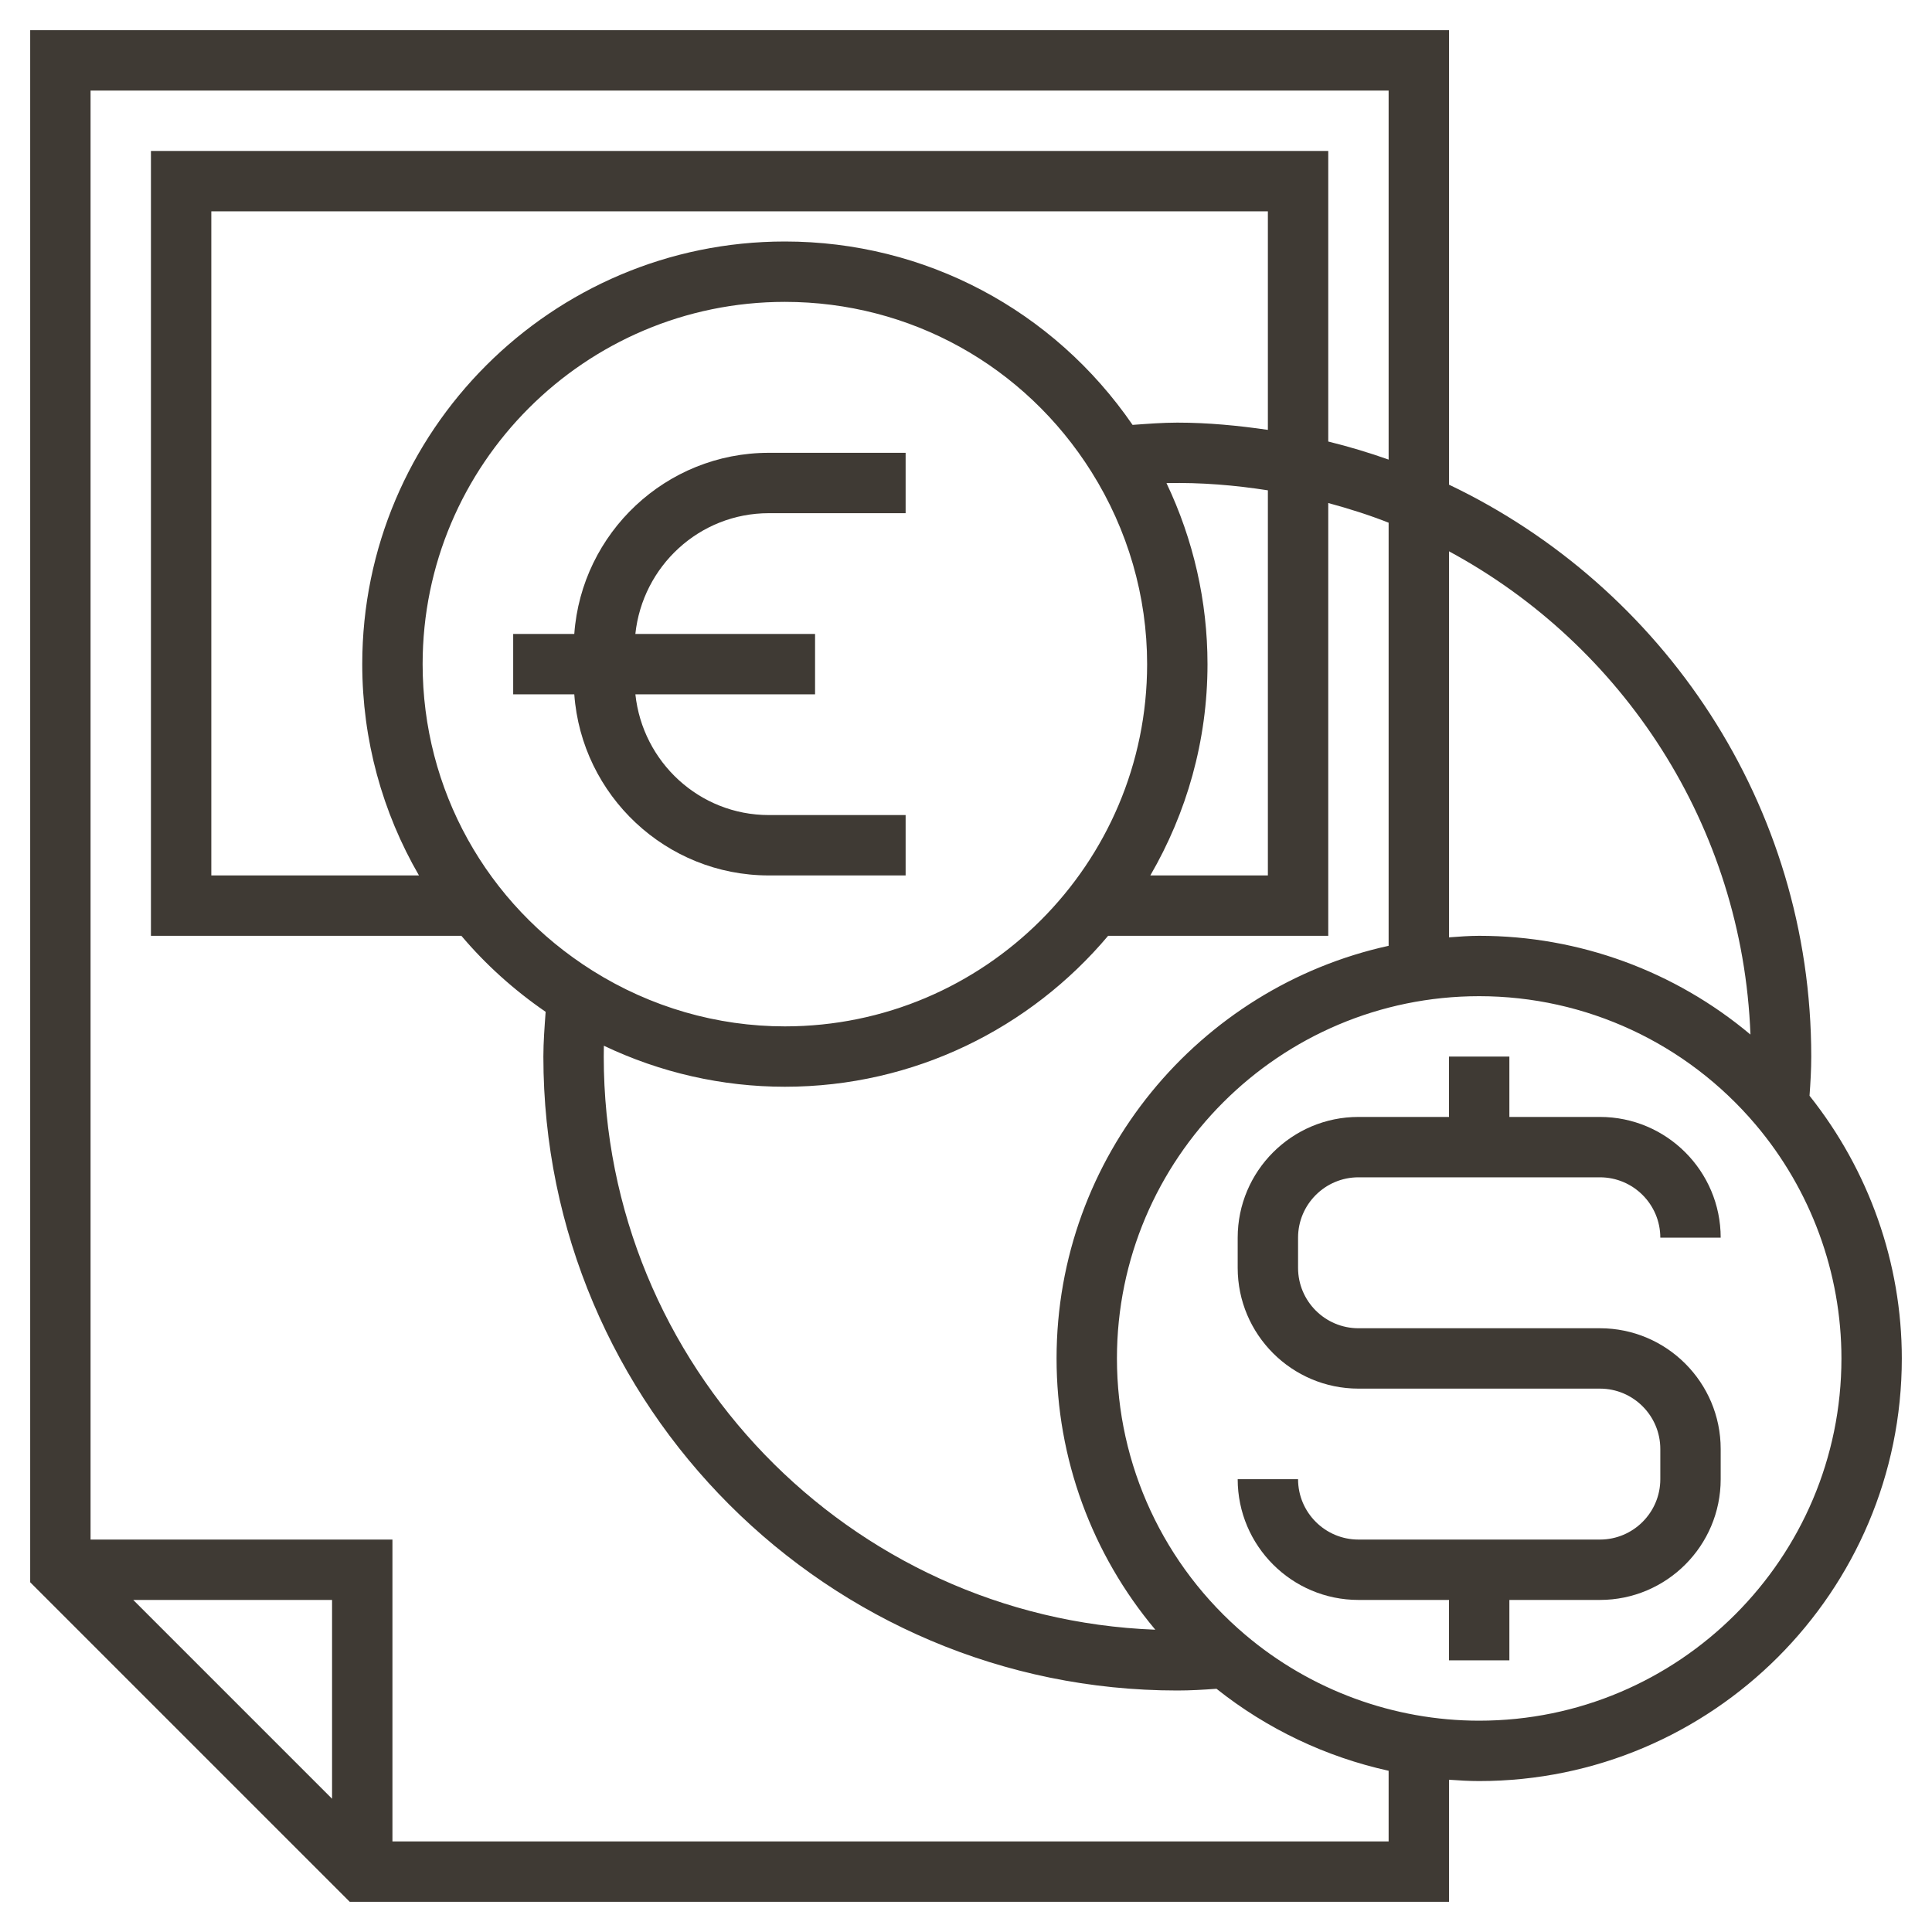
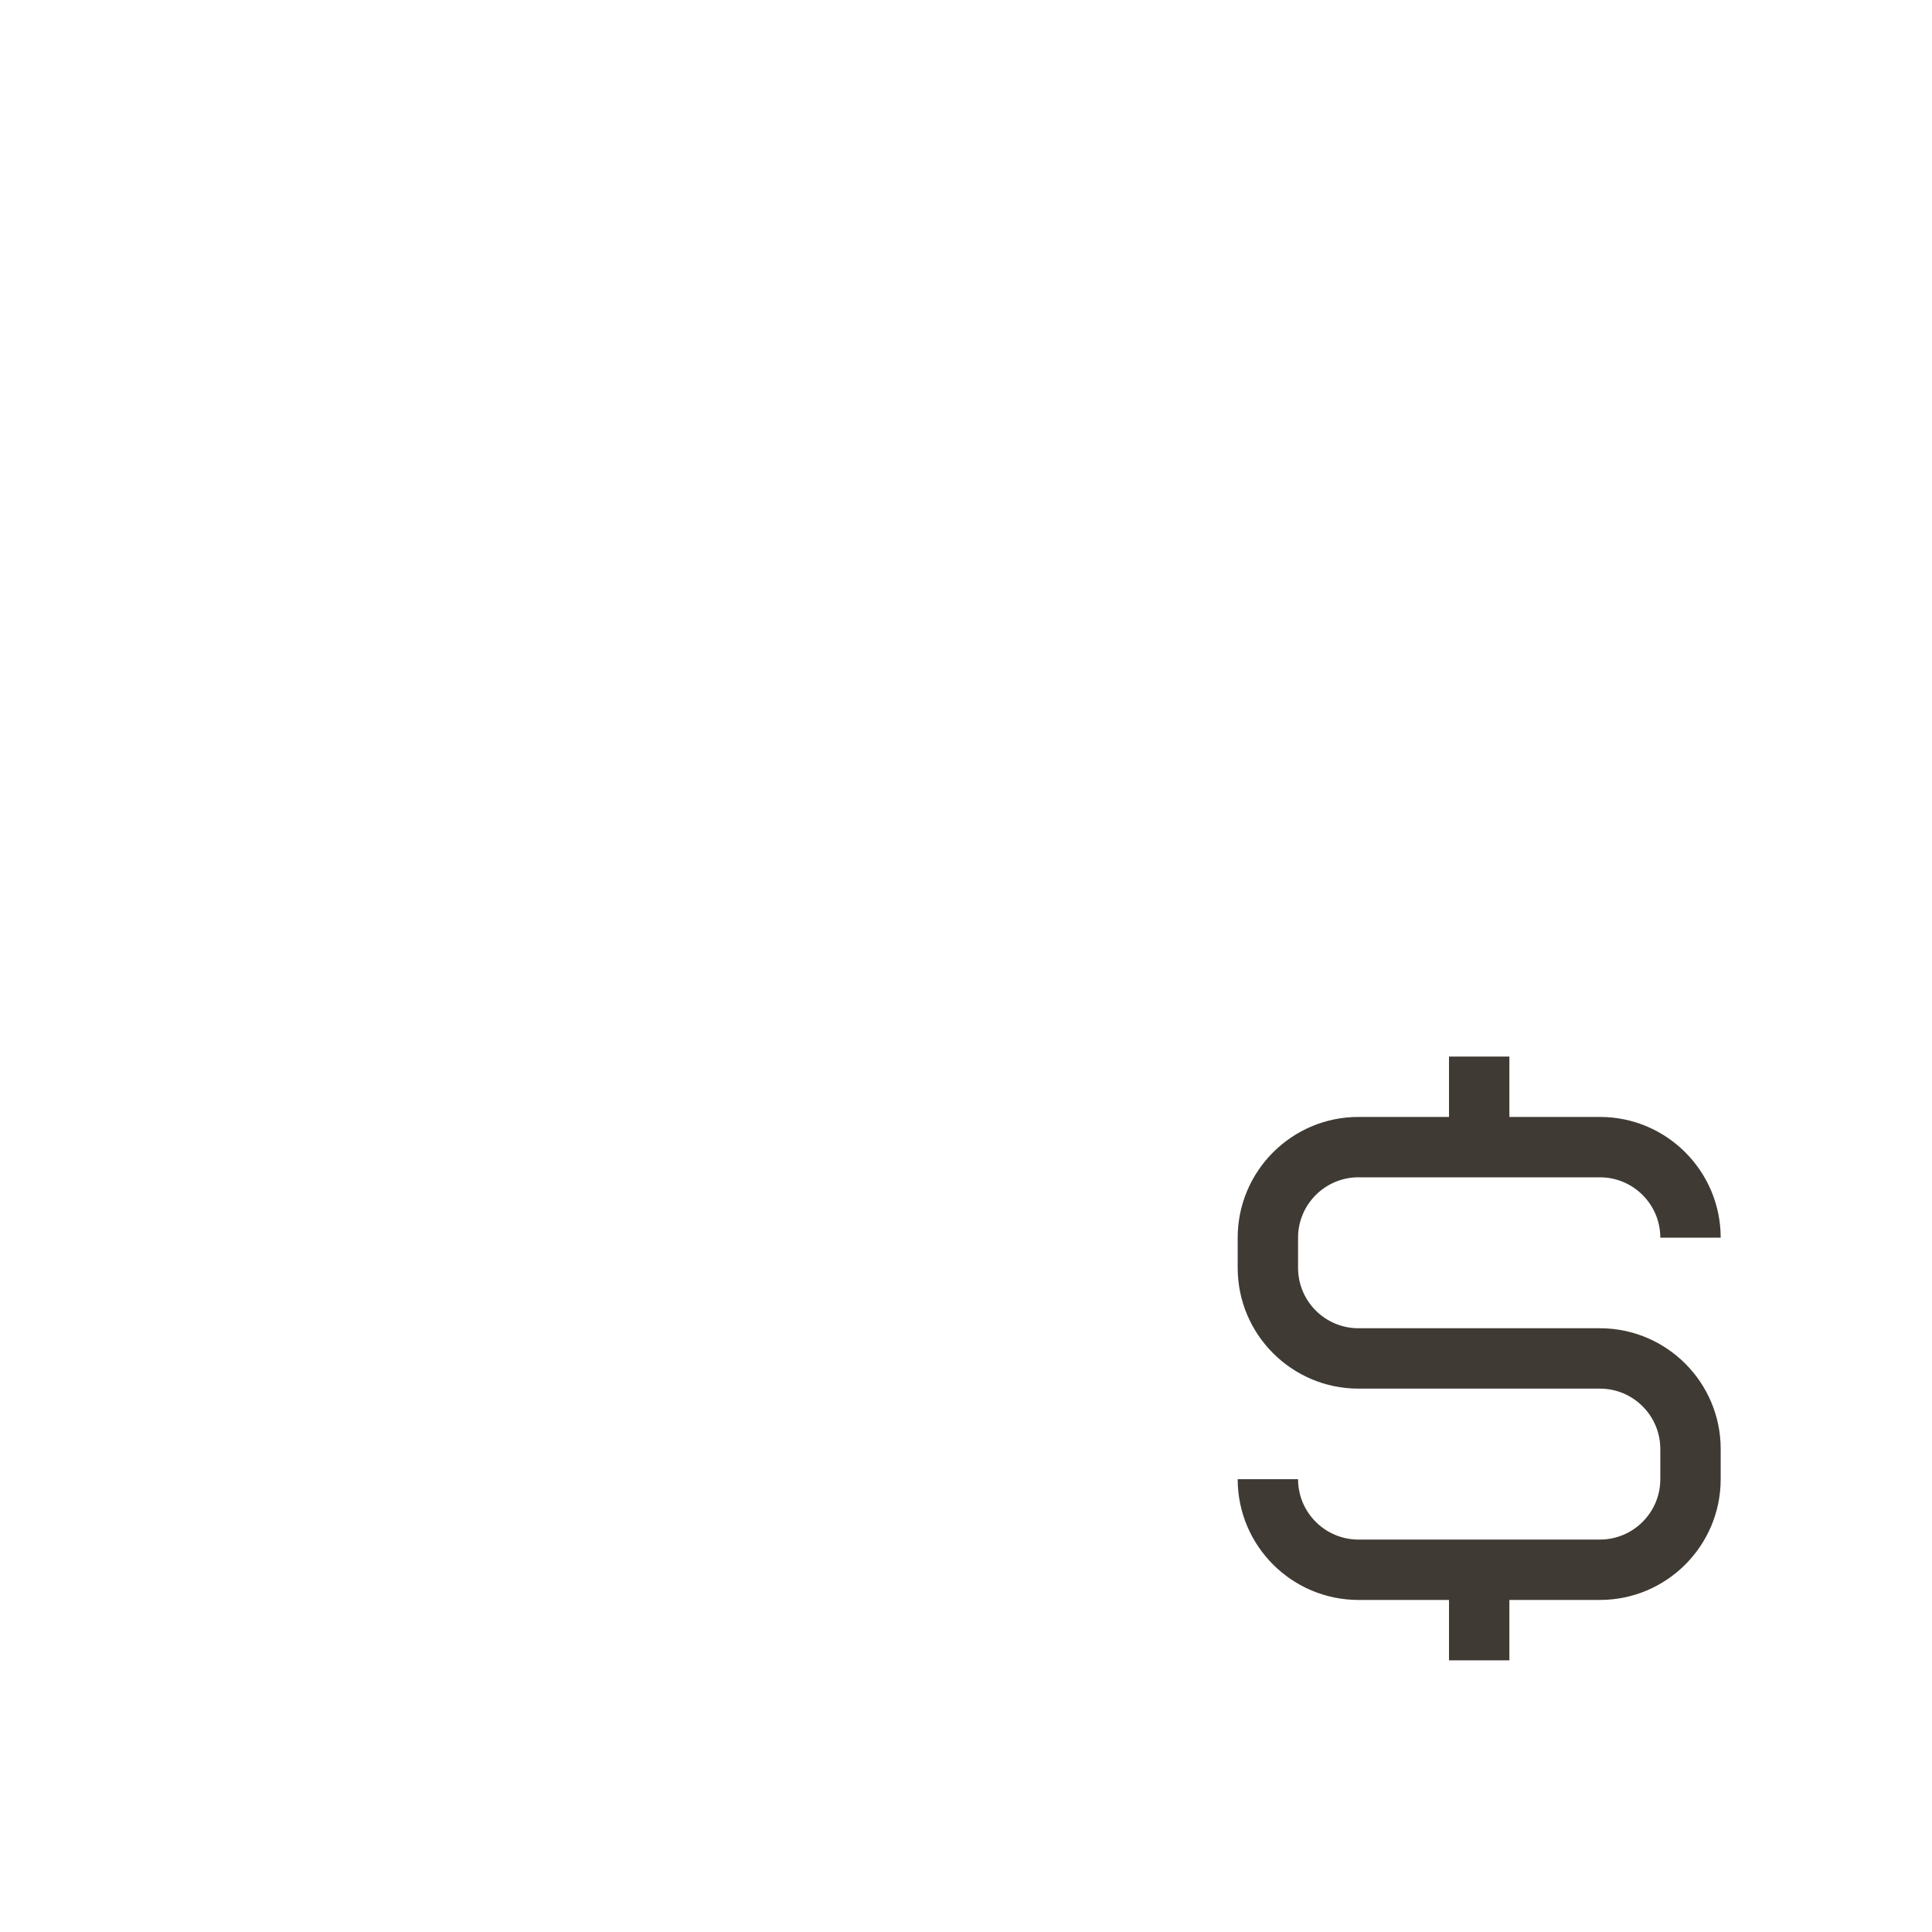
<svg xmlns="http://www.w3.org/2000/svg" id="Layer_1_1_" style="enable-background:new 0 0 64 64;" version="1.1" viewBox="0 0 64 64" xml:space="preserve">
  <g>
-     <path d="M59.943,36.298C59.974,35.868,60,35.438,60,35c0-8.356-4.918-15.566-12-18.945V1H1v51.414L11.586,63   H48v-4.044C48.332,58.98,48.665,59,49,59c7.72,0,14-6.28,14-14C63,41.839,61.911,38.771,59.943,36.298z M57.986,34.271   C55.483,32.171,52.314,31,49,31c-0.338,0-0.668,0.027-1,0.051V18.263C53.752,21.366,57.725,27.353,57.986,34.271z M14,22   c0-6.617,5.383-12,12-12c4.144,0,7.941,2.105,10.157,5.633C37.362,17.551,38,19.753,38,22c0,6.617-5.383,12-12,12   c-2.248,0-4.449-0.637-6.367-1.843C16.105,29.941,14,26.144,14,22z M42,14.24C41.017,14.098,40.021,14,39,14   c-0.482,0-0.983,0.039-1.482,0.075C34.897,10.262,30.637,8,26,8c-7.72,0-14,6.28-14,14c0,2.511,0.667,4.909,1.879,7H7V7h35V14.24z    M38.641,16.003c1.147-0.025,2.266,0.069,3.359,0.24V29h-3.894C39.303,26.938,40,24.551,40,22   C40,19.921,39.533,17.876,38.641,16.003z M20.004,34.641C21.876,35.533,23.921,36,26,36c4.294,0,8.138-1.947,10.708-5H44V16.663   c0.681,0.185,1.352,0.396,2,0.652v14.016C39.718,32.71,35,38.311,35,45c0,3.314,1.171,6.483,3.271,8.986   C28.131,53.603,20,45.233,20,35C20,34.881,20.001,34.762,20.004,34.641z M11,59.586L4.414,53H11V59.586z M46,61H13V51H3V3h43   v12.225c-0.653-0.232-1.319-0.431-2-0.599V5H5v26h10.284c0.801,0.948,1.738,1.794,2.791,2.518C18.039,34.018,18,34.521,18,35   c0,11.579,9.421,21,21,21c0.438,0,0.868-0.026,1.298-0.057c1.678,1.335,3.63,2.259,5.702,2.716V61z M49,57   c-2.83,0-5.582-1.01-7.747-2.844C38.55,51.866,37,48.528,37,45c0-6.617,5.383-12,12-12c3.528,0,6.866,1.55,9.156,4.253   C59.99,39.418,61,42.17,61,45C61,51.617,55.617,57,49,57z" style="fill:#3F3A34;" />
    <path d="M45,39h8c1.103,0,2,0.897,2,2h2c0-2.206-1.794-4-4-4h-3v-2h-2v2h-3c-2.206,0-4,1.794-4,4v1   c0,2.206,1.794,4,4,4h8c1.103,0,2,0.897,2,2v1c0,1.103-0.897,2-2,2h-8c-1.103,0-2-0.897-2-2h-2c0,2.206,1.794,4,4,4h3v2h2v-2h3   c2.206,0,4-1.794,4-4v-1c0-2.206-1.794-4-4-4h-8c-1.103,0-2-0.897-2-2v-1C43,39.897,43.897,39,45,39z" style="fill:#3F3A34;" />
-     <path d="M30,27h-4.531c-2.303,0-4.183-1.759-4.421-4H27v-2h-5.953c0.238-2.241,2.118-4,4.421-4H30v-2h-4.531   c-3.408,0-6.203,2.652-6.445,6H17v2h2.024c0.242,3.348,3.037,6,6.445,6H30V27z" style="fill:#3F3A34;" />
  </g>
</svg>